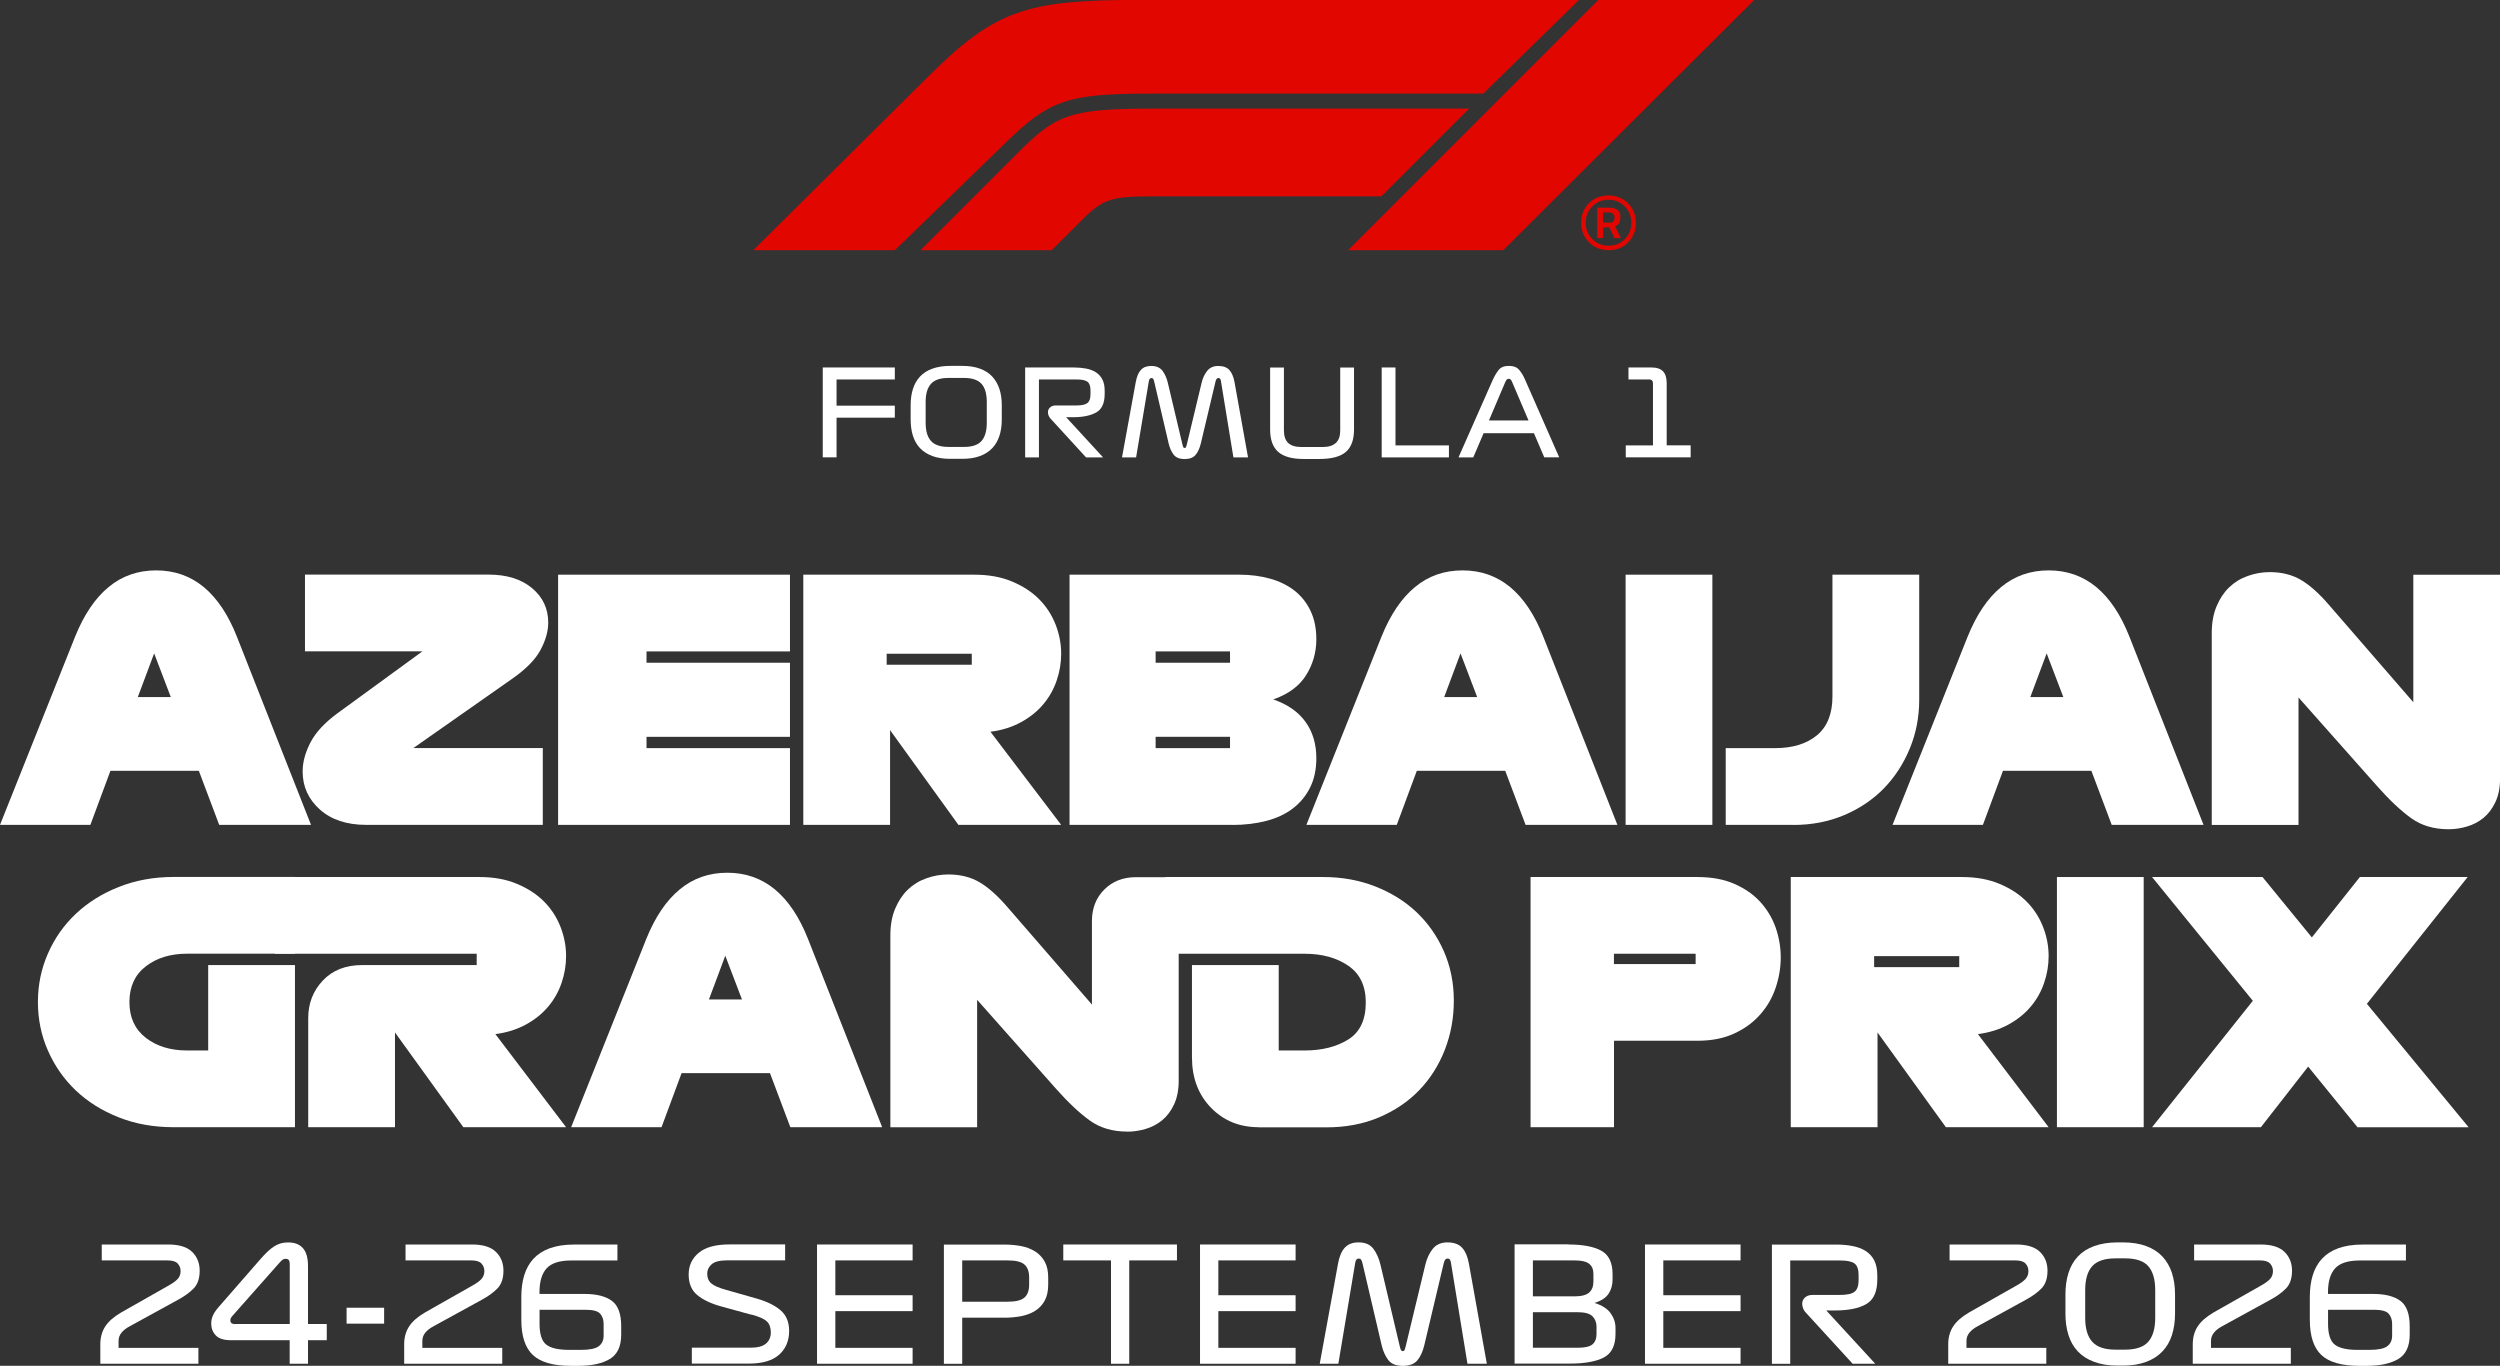
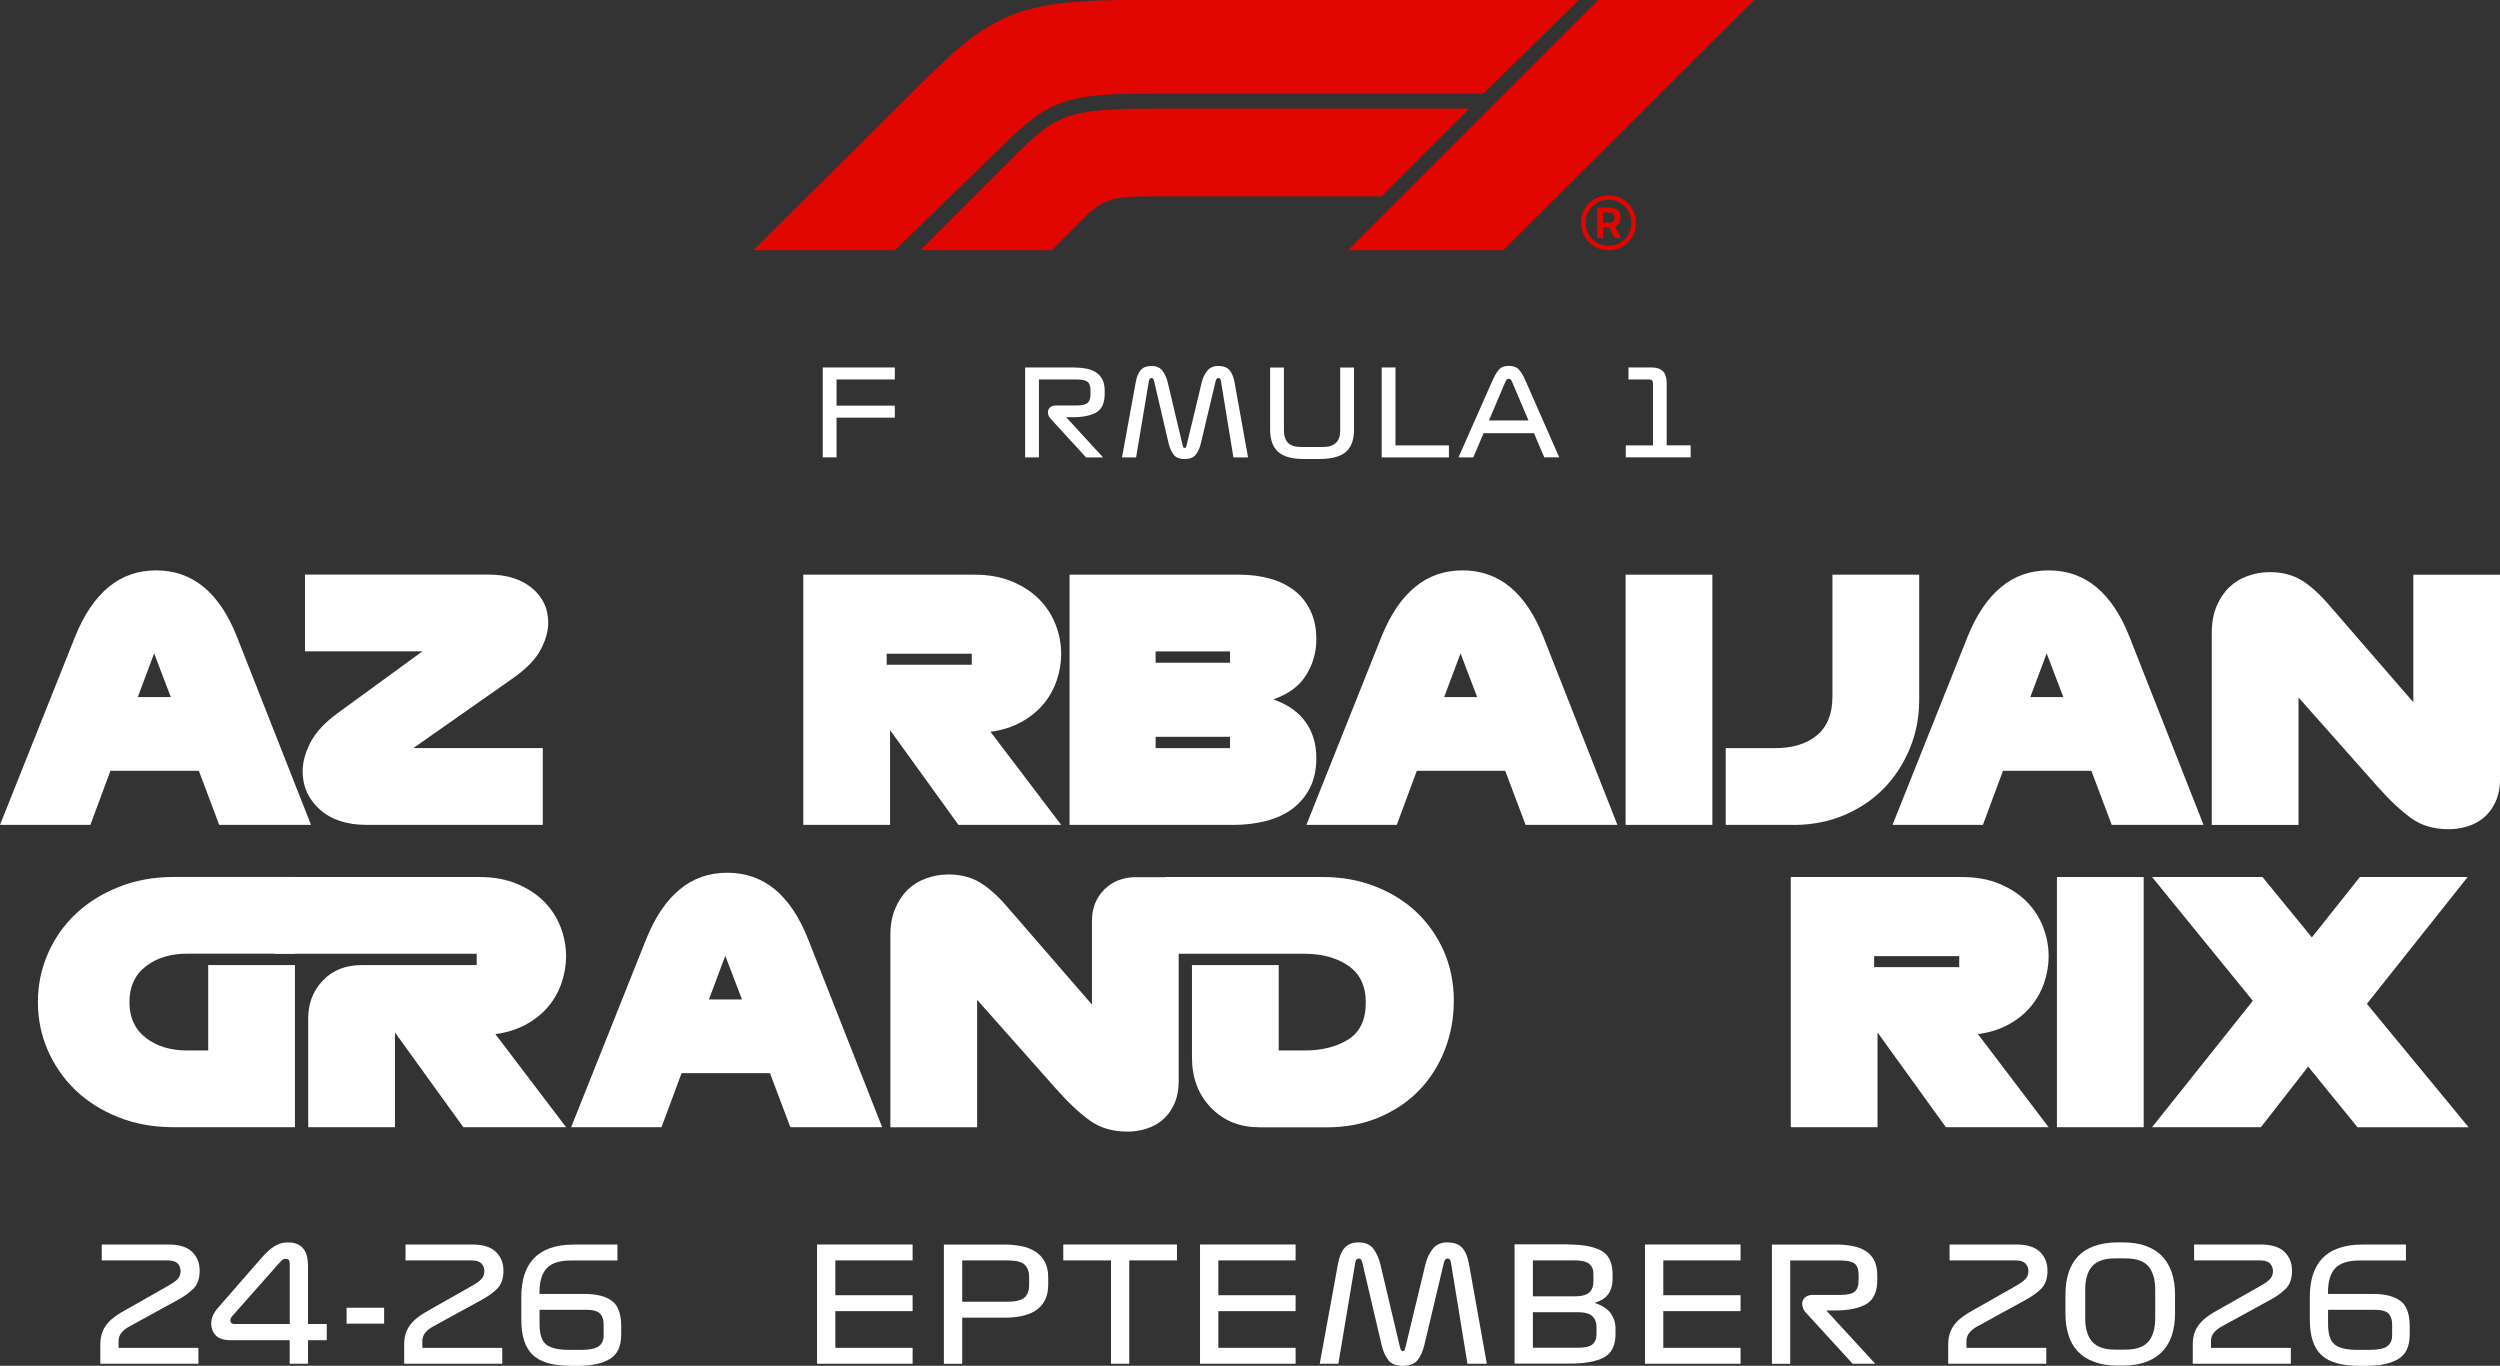
<svg xmlns="http://www.w3.org/2000/svg" id="Layer_2" data-name="Layer 2" viewBox="0 0 331.66 181.19">
  <rect x="0" y="0" width="331.66" height="181.19" fill="#333333" stroke="none" />
  <defs>
    <style>
      .cls-1 {
        fill: #fff;
      }

      .cls-2 {
        fill: #e10600;
      }
    </style>
  </defs>
  <g id="Layer_1-2" data-name="Layer 1">
    <g>
      <g>
        <path class="cls-1" d="M41.25,109.43h-12.17l-2.7-7.17h-11.73l-2.66,7.17H0l9.96-24.96c1.18-2.92,2.66-5.12,4.45-6.59,1.78-1.48,3.89-2.21,6.31-2.21s4.52.74,6.31,2.21c1.78,1.48,3.25,3.67,4.4,6.59l9.83,24.96ZM18.28,92.48h4.38l-2.21-5.8-2.17,5.8Z" />
        <path class="cls-1" d="M72.01,109.43h-23.41c-2.6,0-4.65-.68-6.17-2.04-1.52-1.36-2.28-3.04-2.28-5.05,0-1.24.35-2.52,1.04-3.85.69-1.33,1.88-2.61,3.56-3.85l11.29-8.23h-15.58v-10.18h24.39c2.39,0,4.3.6,5.73,1.79,1.43,1.19,2.15,2.72,2.15,4.58,0,1.12-.33,2.32-1,3.58-.66,1.27-1.9,2.54-3.7,3.81l-13.19,9.25h17.17v10.18Z" />
-         <path class="cls-1" d="M104.8,109.43h-30.76v-33.19h30.76v10.18h-19.03v1.5h19.03v9.83h-19.03v1.5h19.03v10.18Z" />
        <path class="cls-1" d="M140.78,109.43h-13.63l-9.07-12.57v12.57h-11.51v-33.19h22.7c1.89,0,3.56.3,5,.91,1.45.61,2.65,1.39,3.61,2.37.96.97,1.68,2.1,2.17,3.36.49,1.27.73,2.55.73,3.85,0,1.21-.2,2.4-.6,3.56-.4,1.17-.99,2.21-1.77,3.14-.78.93-1.76,1.72-2.94,2.37-1.18.65-2.54,1.08-4.07,1.28l9.38,12.35ZM117.63,86.73v1.46h11.29v-1.46h-11.29Z" />
        <path class="cls-1" d="M163.53,109.43h-21.64v-33.19h22.53c1.48,0,2.84.18,4.09.53,1.25.35,2.33.89,3.23,1.59.9.71,1.61,1.6,2.12,2.68.52,1.08.77,2.34.77,3.78,0,1.71-.45,3.29-1.35,4.74-.9,1.45-2.35,2.52-4.36,3.23,1.89.65,3.31,1.64,4.27,2.97.96,1.33,1.44,2.94,1.44,4.82,0,1.5-.28,2.81-.84,3.92-.56,1.11-1.33,2.03-2.3,2.77-.97.74-2.15,1.28-3.52,1.64-1.37.35-2.85.53-4.45.53ZM153.31,87.92h9.87v-1.5h-9.87v1.5ZM153.31,99.25h9.87v-1.5h-9.87v1.5Z" />
        <path class="cls-1" d="M214.56,109.43h-12.17l-2.7-7.17h-11.73l-2.66,7.17h-11.99l9.96-24.96c1.18-2.92,2.66-5.12,4.45-6.59,1.78-1.48,3.89-2.21,6.31-2.21s4.52.74,6.31,2.21c1.78,1.48,3.25,3.67,4.4,6.59l9.83,24.96ZM191.59,92.48h4.38l-2.21-5.8-2.17,5.8Z" />
        <path class="cls-1" d="M227.17,109.43h-11.51v-33.19h11.51v33.19Z" />
        <path class="cls-1" d="M237.92,109.43h-8.98v-10.18h6.55c2.33,0,4.18-.57,5.55-1.7,1.37-1.14,2.06-2.85,2.06-5.16v-16.15h11.51v16.6c0,2.27-.41,4.42-1.24,6.44-.83,2.02-1.97,3.78-3.43,5.29-1.46,1.5-3.22,2.69-5.27,3.56-2.05.87-4.3,1.31-6.75,1.31Z" />
        <path class="cls-1" d="M292.32,109.43h-12.17l-2.7-7.17h-11.73l-2.66,7.17h-11.99l9.96-24.96c1.18-2.92,2.66-5.12,4.45-6.59,1.78-1.48,3.89-2.21,6.31-2.21s4.52.74,6.31,2.21c1.78,1.48,3.25,3.67,4.4,6.59l9.83,24.96ZM269.35,92.48h4.38l-2.21-5.8-2.17,5.8Z" />
        <path class="cls-1" d="M324.84,110.01c-1.95,0-3.61-.49-4.98-1.48-1.37-.99-2.87-2.4-4.49-4.23l-10.44-11.77v16.91h-11.51v-25.45c0-1.36.21-2.54.64-3.56.43-1.02.99-1.86,1.68-2.52.69-.66,1.51-1.17,2.46-1.5.94-.34,1.92-.51,2.92-.51,1.59,0,2.97.35,4.14,1.04,1.17.69,2.4,1.79,3.7,3.3l11.2,12.92v-16.91h11.51v27c0,1.24-.21,2.29-.62,3.16-.41.87-.94,1.57-1.59,2.1-.65.53-1.39.91-2.21,1.15-.83.24-1.62.35-2.39.35Z" />
        <path class="cls-1" d="M39.12,149.54h-16.07c-2.66,0-5.09-.43-7.3-1.31-2.21-.87-4.11-2.06-5.69-3.56-1.58-1.5-2.81-3.27-3.7-5.29-.89-2.02-1.33-4.17-1.33-6.44s.44-4.42,1.33-6.44c.88-2.02,2.12-3.78,3.7-5.27,1.58-1.49,3.47-2.68,5.69-3.56,2.21-.88,4.65-1.33,7.3-1.33h16.07v10.18h-14.29c-2.21,0-4.04.56-5.49,1.68-1.45,1.12-2.17,2.7-2.17,4.74s.72,3.61,2.17,4.74c1.45,1.12,3.27,1.68,5.49,1.68h2.79v-11.33h11.51v21.51Z" />
        <path class="cls-1" d="M75.1,149.54h-13.63l-9.07-12.57v12.57h-11.51v-14.47c0-1.95.64-3.61,1.93-4.98s3.03-2.06,5.24-2.06h15.18v-1.5h-26.78v-10.18h27.13c1.89,0,3.56.3,5,.91,1.45.61,2.65,1.39,3.61,2.37.96.97,1.68,2.1,2.17,3.36.49,1.27.73,2.55.73,3.85,0,1.21-.2,2.4-.6,3.56-.4,1.17-.99,2.21-1.77,3.14-.78.93-1.76,1.72-2.94,2.37-1.18.65-2.54,1.08-4.07,1.28l9.38,12.35Z" />
        <path class="cls-1" d="M117.02,149.54h-12.17l-2.7-7.17h-11.73l-2.66,7.17h-11.99l9.96-24.96c1.18-2.92,2.66-5.12,4.45-6.59,1.78-1.48,3.89-2.21,6.31-2.21s4.52.74,6.31,2.21c1.78,1.48,3.25,3.67,4.4,6.59l9.83,24.96ZM94.05,132.59h4.38l-2.21-5.8-2.17,5.8Z" />
        <path class="cls-1" d="M149.54,150.12c-1.95,0-3.61-.49-4.98-1.48-1.37-.99-2.87-2.4-4.49-4.23l-10.44-11.77v16.91h-11.51v-25.45c0-1.36.21-2.54.64-3.56.43-1.02.99-1.86,1.68-2.52.69-.66,1.51-1.17,2.46-1.5.94-.34,1.92-.51,2.92-.51,1.59,0,2.97.35,4.14,1.04,1.17.69,2.4,1.79,3.7,3.3l11.2,12.92v-11.06c0-1.71.55-3.11,1.64-4.2,1.09-1.09,2.49-1.64,4.2-1.64h5.67v27c0,1.24-.21,2.29-.62,3.16-.41.87-.94,1.57-1.59,2.1-.65.53-1.39.91-2.21,1.15-.83.24-1.62.35-2.39.35Z" />
        <path class="cls-1" d="M166.98,149.54c-2.54,0-4.65-.86-6.33-2.59s-2.52-3.96-2.52-6.7v-12.22h11.51v11.33h3.45c2.3,0,4.23-.49,5.78-1.46,1.55-.97,2.32-2.61,2.32-4.91,0-2.18-.77-3.81-2.32-4.87-1.55-1.06-3.47-1.59-5.78-1.59h-18.5v-10.18h20.93c2.48,0,4.78.41,6.9,1.24,2.12.83,3.95,1.96,5.49,3.41,1.53,1.45,2.74,3.17,3.63,5.18.88,2.01,1.33,4.19,1.33,6.55s-.4,4.48-1.19,6.53c-.8,2.05-1.93,3.84-3.39,5.36-1.46,1.52-3.24,2.72-5.33,3.61-2.1.89-4.43,1.33-6.99,1.33h-8.98Z" />
-         <path class="cls-1" d="M214.11,149.54h-11.06v-33.19h22.13c1.89,0,3.53.3,4.91.91,1.39.61,2.54,1.41,3.45,2.41.91,1,1.59,2.15,2.04,3.43.44,1.28.66,2.59.66,3.92s-.22,2.66-.66,3.98-1.12,2.52-2.04,3.56c-.91,1.05-2.07,1.9-3.45,2.54-1.39.65-3.02.97-4.91.97h-11.06v11.46ZM214.11,127.9h10.84v-1.37h-10.84v1.37Z" />
        <path class="cls-1" d="M271.78,149.54h-13.63l-9.07-12.57v12.57h-11.51v-33.19h22.7c1.89,0,3.56.3,5,.91,1.45.61,2.65,1.39,3.61,2.37.96.97,1.68,2.1,2.17,3.36.49,1.27.73,2.55.73,3.85,0,1.21-.2,2.4-.6,3.56-.4,1.17-.99,2.21-1.77,3.14-.78.93-1.76,1.72-2.94,2.37-1.18.65-2.54,1.08-4.07,1.28l9.38,12.35ZM248.63,126.84v1.46h11.29v-1.46h-11.29Z" />
        <path class="cls-1" d="M284.39,149.54h-11.51v-33.19h11.51v33.19Z" />
        <path class="cls-1" d="M299.93,149.54h-14.43l13.37-16.77-13.37-16.42h14.65l6.55,8.01,6.37-8.01h14.3l-13.37,16.82,13.5,16.38h-14.74l-6.55-8.05-6.28,8.05Z" />
      </g>
      <g>
        <path class="cls-1" d="M109.15,60.68v-11.93h9.56v1.59h-7.73v3.48h7.73v1.59h-7.73v5.26h-1.83Z" />
-         <path class="cls-1" d="M132.9,55.67c0,.78-.1,1.5-.31,2.14-.21.64-.52,1.19-.95,1.64-.42.45-.97.8-1.63,1.05-.66.25-1.45.37-2.36.37h-1.59c-.91,0-1.7-.12-2.37-.37-.67-.25-1.21-.6-1.64-1.05-.42-.45-.74-1-.94-1.64-.2-.64-.3-1.35-.3-2.14v-1.91c0-.8.1-1.51.3-2.15.2-.64.51-1.19.94-1.65.42-.46.97-.81,1.64-1.05.67-.24,1.46-.37,2.37-.37h1.59c.91,0,1.7.12,2.36.37.66.24,1.21.59,1.63,1.05.42.46.74,1,.95,1.65.21.64.31,1.36.31,2.15v1.91ZM122.8,56.1c0,1.06.23,1.86.7,2.39.47.53,1.24.8,2.32.8h2.07c1.09,0,1.87-.26,2.33-.8.46-.53.69-1.33.69-2.39v-2.78c0-1.07-.23-1.87-.69-2.39-.46-.52-1.24-.79-2.33-.79h-2.07c-1.08,0-1.86.26-2.32.79-.47.53-.7,1.32-.7,2.39v2.78Z" />
        <path class="cls-1" d="M146.34,60.68h-2.26l-4.68-5.11c-.16-.17-.27-.36-.33-.57-.06-.21-.06-.41,0-.59.05-.17.17-.32.34-.44.17-.12.4-.18.66-.18h2.75c.69,0,1.17-.11,1.44-.32.27-.21.41-.6.41-1.18v-.49c0-.57-.14-.96-.41-1.16-.27-.2-.75-.3-1.44-.3h-4.99v10.34h-1.83v-11.93h6.43c.58,0,1.13.05,1.63.14s.94.26,1.31.49c.37.23.66.55.87.95.21.4.31.9.31,1.5v.43c0,1.21-.37,2.03-1.11,2.45-.74.42-1.77.64-3.09.64h-.91l4.9,5.33Z" />
        <path class="cls-1" d="M148.85,60.68l1.83-10.02c.13-.7.35-1.23.67-1.58.32-.36.78-.53,1.38-.53.67,0,1.16.21,1.49.64.32.43.56.96.71,1.6l1.94,8.19c.03.14.07.25.1.33.04.08.1.12.18.12.1,0,.16-.04.19-.11.03-.07.06-.18.1-.32l1.97-8.21c.15-.64.4-1.17.75-1.6.35-.43.84-.64,1.46-.64.66,0,1.15.18,1.47.53.32.36.55.88.68,1.58l1.8,10.02h-1.94l-1.65-10.1c-.02-.16-.06-.27-.11-.33-.05-.06-.12-.1-.21-.1-.1,0-.18.03-.24.1-.06.06-.12.18-.16.35l-1.94,8.18c-.16.68-.4,1.2-.71,1.57-.31.37-.8.55-1.46.55s-1.17-.2-1.46-.6c-.3-.4-.51-.88-.65-1.46l-1.92-8.22c-.04-.18-.09-.3-.14-.37-.05-.06-.13-.1-.22-.1-.08,0-.16.03-.22.1-.06.06-.11.18-.13.33l-1.69,10.1h-1.86Z" />
        <path class="cls-1" d="M172.96,60.89c-1.55,0-2.68-.31-3.39-.94-.71-.63-1.07-1.62-1.07-2.97v-8.22h1.83v8.35c0,.74.19,1.29.56,1.65.38.36.96.54,1.76.54h2.86c.75,0,1.32-.18,1.71-.54.39-.36.58-.91.58-1.65v-8.35h1.83v8.22c0,1.36-.36,2.35-1.08,2.97-.72.63-1.9.94-3.53.94h-2.07Z" />
        <path class="cls-1" d="M183.3,60.68v-11.93h1.83v10.34h7.09v1.59h-8.92Z" />
        <path class="cls-1" d="M204.87,60.68l-1.37-3.21h-6.68l-1.37,3.21h-1.96l4.5-10.18c.25-.57.53-1.04.82-1.41.29-.37.74-.55,1.36-.55s1.06.17,1.36.52c.3.35.56.77.77,1.26l4.55,10.35h-1.99ZM199.68,50.72l-2.15,5.06h5.25l-2.15-5.04c-.07-.19-.15-.32-.22-.39-.07-.07-.16-.1-.25-.1s-.18.03-.25.09c-.07.06-.15.19-.23.39Z" />
        <path class="cls-1" d="M215.68,60.68v-1.59h3.61v-8.22c0-.17-.04-.3-.12-.39-.08-.09-.2-.14-.36-.14h-2.77v-1.59h3.05c.71,0,1.22.18,1.54.52s.48.87.48,1.57v8.24h3.18v1.59h-8.62Z" />
      </g>
      <g>
        <path class="cls-1" d="M26.32,178.81v2.11h-13.01v-2.59c0-.89.21-1.67.64-2.34.43-.67,1.13-1.29,2.1-1.86l6.24-3.54c.56-.31.98-.6,1.26-.89.27-.28.41-.64.41-1.08,0-.38-.13-.71-.38-.99-.25-.28-.7-.42-1.35-.42h-8.73v-2.11h8.82c1.45,0,2.51.33,3.17.98.67.65,1,1.49,1,2.5s-.27,1.81-.8,2.35c-.53.54-1.22,1.04-2.05,1.49l-6.45,3.54c-.45.24-.81.52-1.07.84-.26.32-.39.68-.39,1.08v.93h10.59Z" />
        <path class="cls-1" d="M30.65,177.8c-.94,0-1.62-.21-2.02-.64-.41-.43-.61-.95-.61-1.57,0-.38.08-.75.24-1.1.16-.35.42-.72.77-1.12l5.46-6.26c.72-.83,1.34-1.42,1.88-1.76.53-.34,1.12-.52,1.75-.52h.15c.83,0,1.47.25,1.92.76.45.51.67,1.3.67,2.38v7.68h2.49v2.15h-2.49v3.12h-2.43v-3.12h-7.78ZM31.18,175.65h7.26v-7.97c0-.22-.04-.39-.12-.51-.08-.11-.22-.17-.43-.17-.17,0-.32.05-.45.16-.13.11-.27.24-.41.41l-6.16,6.96c-.11.13-.19.23-.24.32-.05.08-.07.19-.07.32,0,.15.05.27.15.36.1.08.26.13.49.13Z" />
        <path class="cls-1" d="M45.98,175.6v-2.11h4.98v2.11h-4.98Z" />
        <path class="cls-1" d="M66.63,178.81v2.11h-13.01v-2.59c0-.89.21-1.67.64-2.34.43-.67,1.13-1.29,2.1-1.86l6.24-3.54c.56-.31.98-.6,1.25-.89.27-.28.41-.64.41-1.08,0-.38-.13-.71-.38-.99-.25-.28-.7-.42-1.35-.42h-8.73v-2.11h8.82c1.45,0,2.51.33,3.17.98.67.65,1,1.49,1,2.5s-.27,1.81-.8,2.35c-.53.54-1.22,1.04-2.05,1.49l-6.45,3.54c-.45.24-.81.52-1.07.84-.26.32-.39.68-.39,1.08v.93h10.59Z" />
        <path class="cls-1" d="M77.58,171.66c1.57,0,2.77.31,3.6.92.82.61,1.23,1.73,1.23,3.36v1.12c0,1.55-.5,2.62-1.51,3.23-1.01.6-2.41.91-4.21.91h-.91c-2.38,0-4.07-.48-5.09-1.44-1.02-.96-1.53-2.52-1.53-4.67v-3.06c0-1.05.13-2.01.39-2.86.26-.85.67-1.58,1.22-2.18.56-.6,1.28-1.07,2.16-1.39.89-.32,1.95-.49,3.18-.49h5.8v2.11h-6.12c-1.55,0-2.64.35-3.27,1.04s-.95,1.75-.95,3.17v.23h5.99ZM75.47,179.08h1.62c1.14,0,1.92-.16,2.35-.49.43-.32.64-.79.64-1.41v-1.52c0-.59-.16-1.05-.47-1.39-.32-.34-.95-.51-1.91-.51h-6.12v1.88c0,1.36.3,2.28.89,2.74s1.59.7,3,.7Z" />
-         <path class="cls-1" d="M99.7,174.42l-4.01-1.1c-1.38-.38-2.44-.89-3.2-1.52-.75-.63-1.13-1.54-1.13-2.72s.45-2.14,1.34-2.88c.89-.74,2.25-1.11,4.08-1.11h7.38v2.11h-7.66c-1.01,0-1.71.18-2.1.53-.39.35-.58.77-.58,1.24,0,.55.18.98.54,1.29.36.31,1.02.6,1.97.86l4.01,1.14c1.39.39,2.46.92,3.22,1.57.75.65,1.13,1.56,1.13,2.73,0,1.31-.44,2.36-1.32,3.15-.88.79-2.22,1.19-4.02,1.19h-7.57v-2.11h7.8c.93,0,1.61-.18,2.04-.55.43-.37.64-.86.64-1.48s-.18-1.14-.54-1.47c-.36-.33-1.04-.63-2.04-.9Z" />
        <path class="cls-1" d="M108.39,180.92v-15.82h12.68v2.11h-10.25v4.62h10.25v2.11h-10.25v4.87h10.25v2.11h-12.68Z" />
        <path class="cls-1" d="M139.06,169.49v.93c0,.86-.16,1.57-.47,2.14-.32.57-.74,1.02-1.28,1.35-.53.33-1.15.56-1.85.7-.7.13-1.42.2-2.18.2h-5.63v6.12h-2.43v-15.82h8.06c.76,0,1.49.07,2.18.2.7.13,1.31.37,1.85.7.53.33.96.78,1.28,1.35.32.57.47,1.28.47,2.14ZM136.53,170.46v-1.01c0-.76-.21-1.32-.62-1.69-.41-.37-1.16-.55-2.25-.55h-6.01v5.48h6.01c1.08,0,1.83-.18,2.25-.55.41-.37.62-.93.62-1.69Z" />
        <path class="cls-1" d="M147.39,180.92v-13.71h-6.33v-2.11h15.08v2.11h-6.33v13.71h-2.43Z" />
        <path class="cls-1" d="M159.2,180.92v-15.82h12.68v2.11h-10.25v4.62h10.25v2.11h-10.25v4.87h10.25v2.11h-12.68Z" />
        <path class="cls-1" d="M175.08,180.92l2.43-13.29c.17-.93.46-1.63.89-2.1.42-.47,1.03-.71,1.83-.71.89,0,1.54.28,1.97.85.43.57.74,1.28.94,2.12l2.57,10.86c.04.18.09.33.14.43.05.11.13.16.24.16.13,0,.21-.05.25-.15.04-.1.08-.24.13-.42l2.62-10.88c.2-.84.53-1.55.99-2.12.46-.57,1.11-.85,1.94-.85.87,0,1.52.24,1.95.71.43.47.73,1.17.9,2.1l2.38,13.29h-2.57l-2.19-13.39c-.03-.21-.08-.36-.15-.44-.07-.08-.16-.13-.27-.13-.13,0-.23.04-.32.13s-.15.24-.21.46l-2.57,10.84c-.21.9-.52,1.59-.94,2.08-.41.49-1.06.73-1.93.73s-1.55-.26-1.94-.79c-.39-.53-.68-1.17-.86-1.93l-2.55-10.9c-.06-.24-.12-.4-.19-.49-.07-.08-.17-.13-.3-.13-.11,0-.21.04-.3.13-.08.08-.14.23-.17.44l-2.24,13.39h-2.47Z" />
        <path class="cls-1" d="M208.09,165.1c1.87,0,3.31.27,4.32.81,1.01.54,1.52,1.59,1.52,3.13v.74c0,.67-.17,1.28-.51,1.82-.34.54-.96.96-1.88,1.25,1.01.32,1.73.79,2.15,1.39.42.6.63,1.25.63,1.94v.78c0,1.55-.52,2.59-1.55,3.13-1.03.54-2.54.81-4.52.81h-7.32v-15.82h7.15ZM208.91,167.21h-5.55v4.77h5.5c.93,0,1.58-.17,1.96-.5.38-.33.57-.83.57-1.49v-.99c0-.6-.19-1.05-.58-1.35-.39-.3-1.02-.44-1.91-.44ZM209.27,174.08h-5.91v4.72h5.93c.96,0,1.61-.15,1.97-.45.36-.3.54-.76.54-1.36v-.99c0-.56-.18-1.02-.54-1.38-.36-.36-1.02-.54-1.99-.54Z" />
        <path class="cls-1" d="M218.23,180.92v-15.82h12.68v2.11h-10.25v4.62h10.25v2.11h-10.25v4.87h10.25v2.11h-12.68Z" />
        <path class="cls-1" d="M248.77,180.92h-2.99l-6.2-6.77c-.21-.22-.36-.48-.43-.76-.08-.28-.08-.54-.01-.78.07-.22.22-.42.45-.58.23-.16.52-.24.88-.24h3.65c.91,0,1.55-.14,1.91-.42.36-.28.54-.8.54-1.56v-.65c0-.76-.18-1.27-.54-1.54-.36-.27-.99-.4-1.91-.4h-6.62v13.71h-2.43v-15.82h8.52c.77,0,1.49.06,2.16.19.67.13,1.25.34,1.74.65.49.31.88.73,1.15,1.25.27.53.41,1.19.41,1.99v.57c0,1.6-.49,2.69-1.47,3.25-.98.56-2.34.84-4.1.84h-1.2l6.5,7.07Z" />
        <path class="cls-1" d="M271.47,178.81v2.11h-13.01v-2.59c0-.89.21-1.67.64-2.34.43-.67,1.13-1.29,2.1-1.86l6.24-3.54c.56-.31.98-.6,1.25-.89.27-.28.41-.64.41-1.08,0-.38-.13-.71-.38-.99-.25-.28-.7-.42-1.35-.42h-8.73v-2.11h8.82c1.45,0,2.51.33,3.17.98.67.65,1,1.49,1,2.5s-.27,1.81-.8,2.35c-.53.54-1.22,1.04-2.05,1.49l-6.45,3.54c-.45.24-.8.52-1.06.84-.26.32-.39.68-.39,1.08v.93h10.59Z" />
        <path class="cls-1" d="M288.55,174.27c0,1.04-.14,1.99-.41,2.84-.27.85-.69,1.57-1.26,2.17-.56.6-1.28,1.06-2.16,1.39-.88.33-1.92.5-3.13.5h-.63c-1.21,0-2.26-.17-3.14-.5-.89-.33-1.61-.79-2.17-1.39-.56-.6-.98-1.32-1.24-2.17-.27-.85-.4-1.8-.4-2.84v-2.53c0-1.05.13-2.01.4-2.86.27-.85.68-1.58,1.24-2.18.56-.6,1.29-1.07,2.17-1.39.89-.32,1.93-.49,3.14-.49h.63c1.21,0,2.25.16,3.13.49.88.32,1.6.79,2.16,1.39.56.6.98,1.33,1.26,2.18.27.85.41,1.8.41,2.86v2.53ZM276.63,174.84c0,1.41.31,2.46.93,3.16.62.7,1.65,1.05,3.08,1.05h1.27c1.45,0,2.48-.35,3.09-1.05.61-.7.92-1.76.92-3.16v-3.69c0-1.42-.31-2.48-.92-3.17-.61-.7-1.64-1.04-3.09-1.04h-1.27c-1.43,0-2.46.35-3.08,1.04-.62.7-.93,1.75-.93,3.17v3.69Z" />
        <path class="cls-1" d="M303.91,178.81v2.11h-13.01v-2.59c0-.89.21-1.67.64-2.34.43-.67,1.13-1.29,2.1-1.86l6.24-3.54c.56-.31.98-.6,1.25-.89.27-.28.41-.64.41-1.08,0-.38-.13-.71-.38-.99-.25-.28-.7-.42-1.35-.42h-8.73v-2.11h8.82c1.45,0,2.51.33,3.17.98.67.65,1,1.49,1,2.5s-.27,1.81-.8,2.35c-.53.54-1.22,1.04-2.05,1.49l-6.45,3.54c-.45.24-.8.52-1.06.84-.26.32-.39.68-.39,1.08v.93h10.59Z" />
        <path class="cls-1" d="M314.85,171.66c1.57,0,2.77.31,3.6.92.82.61,1.23,1.73,1.23,3.36v1.12c0,1.55-.5,2.62-1.51,3.23-1.01.6-2.41.91-4.21.91h-.91c-2.38,0-4.07-.48-5.09-1.44-1.02-.96-1.53-2.52-1.53-4.67v-3.06c0-1.05.13-2.01.39-2.86.26-.85.67-1.58,1.22-2.18.56-.6,1.28-1.07,2.16-1.39.89-.32,1.95-.49,3.18-.49h5.8v2.11h-6.12c-1.55,0-2.64.35-3.27,1.04s-.95,1.75-.95,3.17v.23h5.99ZM312.74,179.08h1.62c1.14,0,1.92-.16,2.35-.49.43-.32.64-.79.64-1.41v-1.52c0-.59-.16-1.05-.47-1.39-.32-.34-.95-.51-1.91-.51h-6.12v1.88c0,1.36.3,2.28.89,2.74.59.46,1.59.7,3,.7Z" />
      </g>
      <g id="F1_75_POS" data-name="F1 75 POS">
        <g>
          <path class="cls-2" d="M133.44,18.91l-14.72,14.28h-18.78l23.36-23.19c8.68-8.6,12.87-10.01,27.68-10.01h58.5l-12.7,12.43h-44.12c-11.06,0-13.42.85-19.22,6.48ZM194.89,14.41h-41.96c-11.14,0-12.89.85-17.94,5.91l-12.87,12.87h17.41l4.14-4.14c2.74-2.74,3.96-3,9.48-3h30.11l11.64-11.64ZM199.43,33.19L232.71,0h-20.67l-33.19,33.19h20.59Z" />
          <path class="cls-2" d="M213.41,33.19c-1.05,0-1.92-.35-2.61-1.05-.69-.7-1.04-1.56-1.04-2.59s.34-1.88,1.03-2.58c.69-.7,1.56-1.04,2.6-1.04s1.91.35,2.6,1.05c.68.7,1.03,1.56,1.03,2.59s-.34,1.88-1.02,2.58-1.54,1.04-2.59,1.04ZM213.39,26.5c-.86,0-1.58.3-2.16.89-.58.59-.87,1.31-.87,2.16s.29,1.57.87,2.16c.58.59,1.3.89,2.16.89s1.58-.29,2.16-.88c.58-.59.87-1.31.87-2.16s-.29-1.57-.87-2.17c-.58-.59-1.3-.89-2.16-.89ZM212.68,30.16v1.42h-.8v-4.03h1.52c.52,0,.92.1,1.18.29.26.2.39.49.39.88s-.05.68-.16.87c-.11.19-.29.34-.54.46l.76,1.53h-.84l-.69-1.42h-.81ZM212.67,28.18v1.36h.81c.25,0,.43-.05.54-.16.11-.11.17-.28.17-.52,0-.45-.28-.68-.85-.68h-.66Z" />
        </g>
      </g>
    </g>
  </g>
</svg>